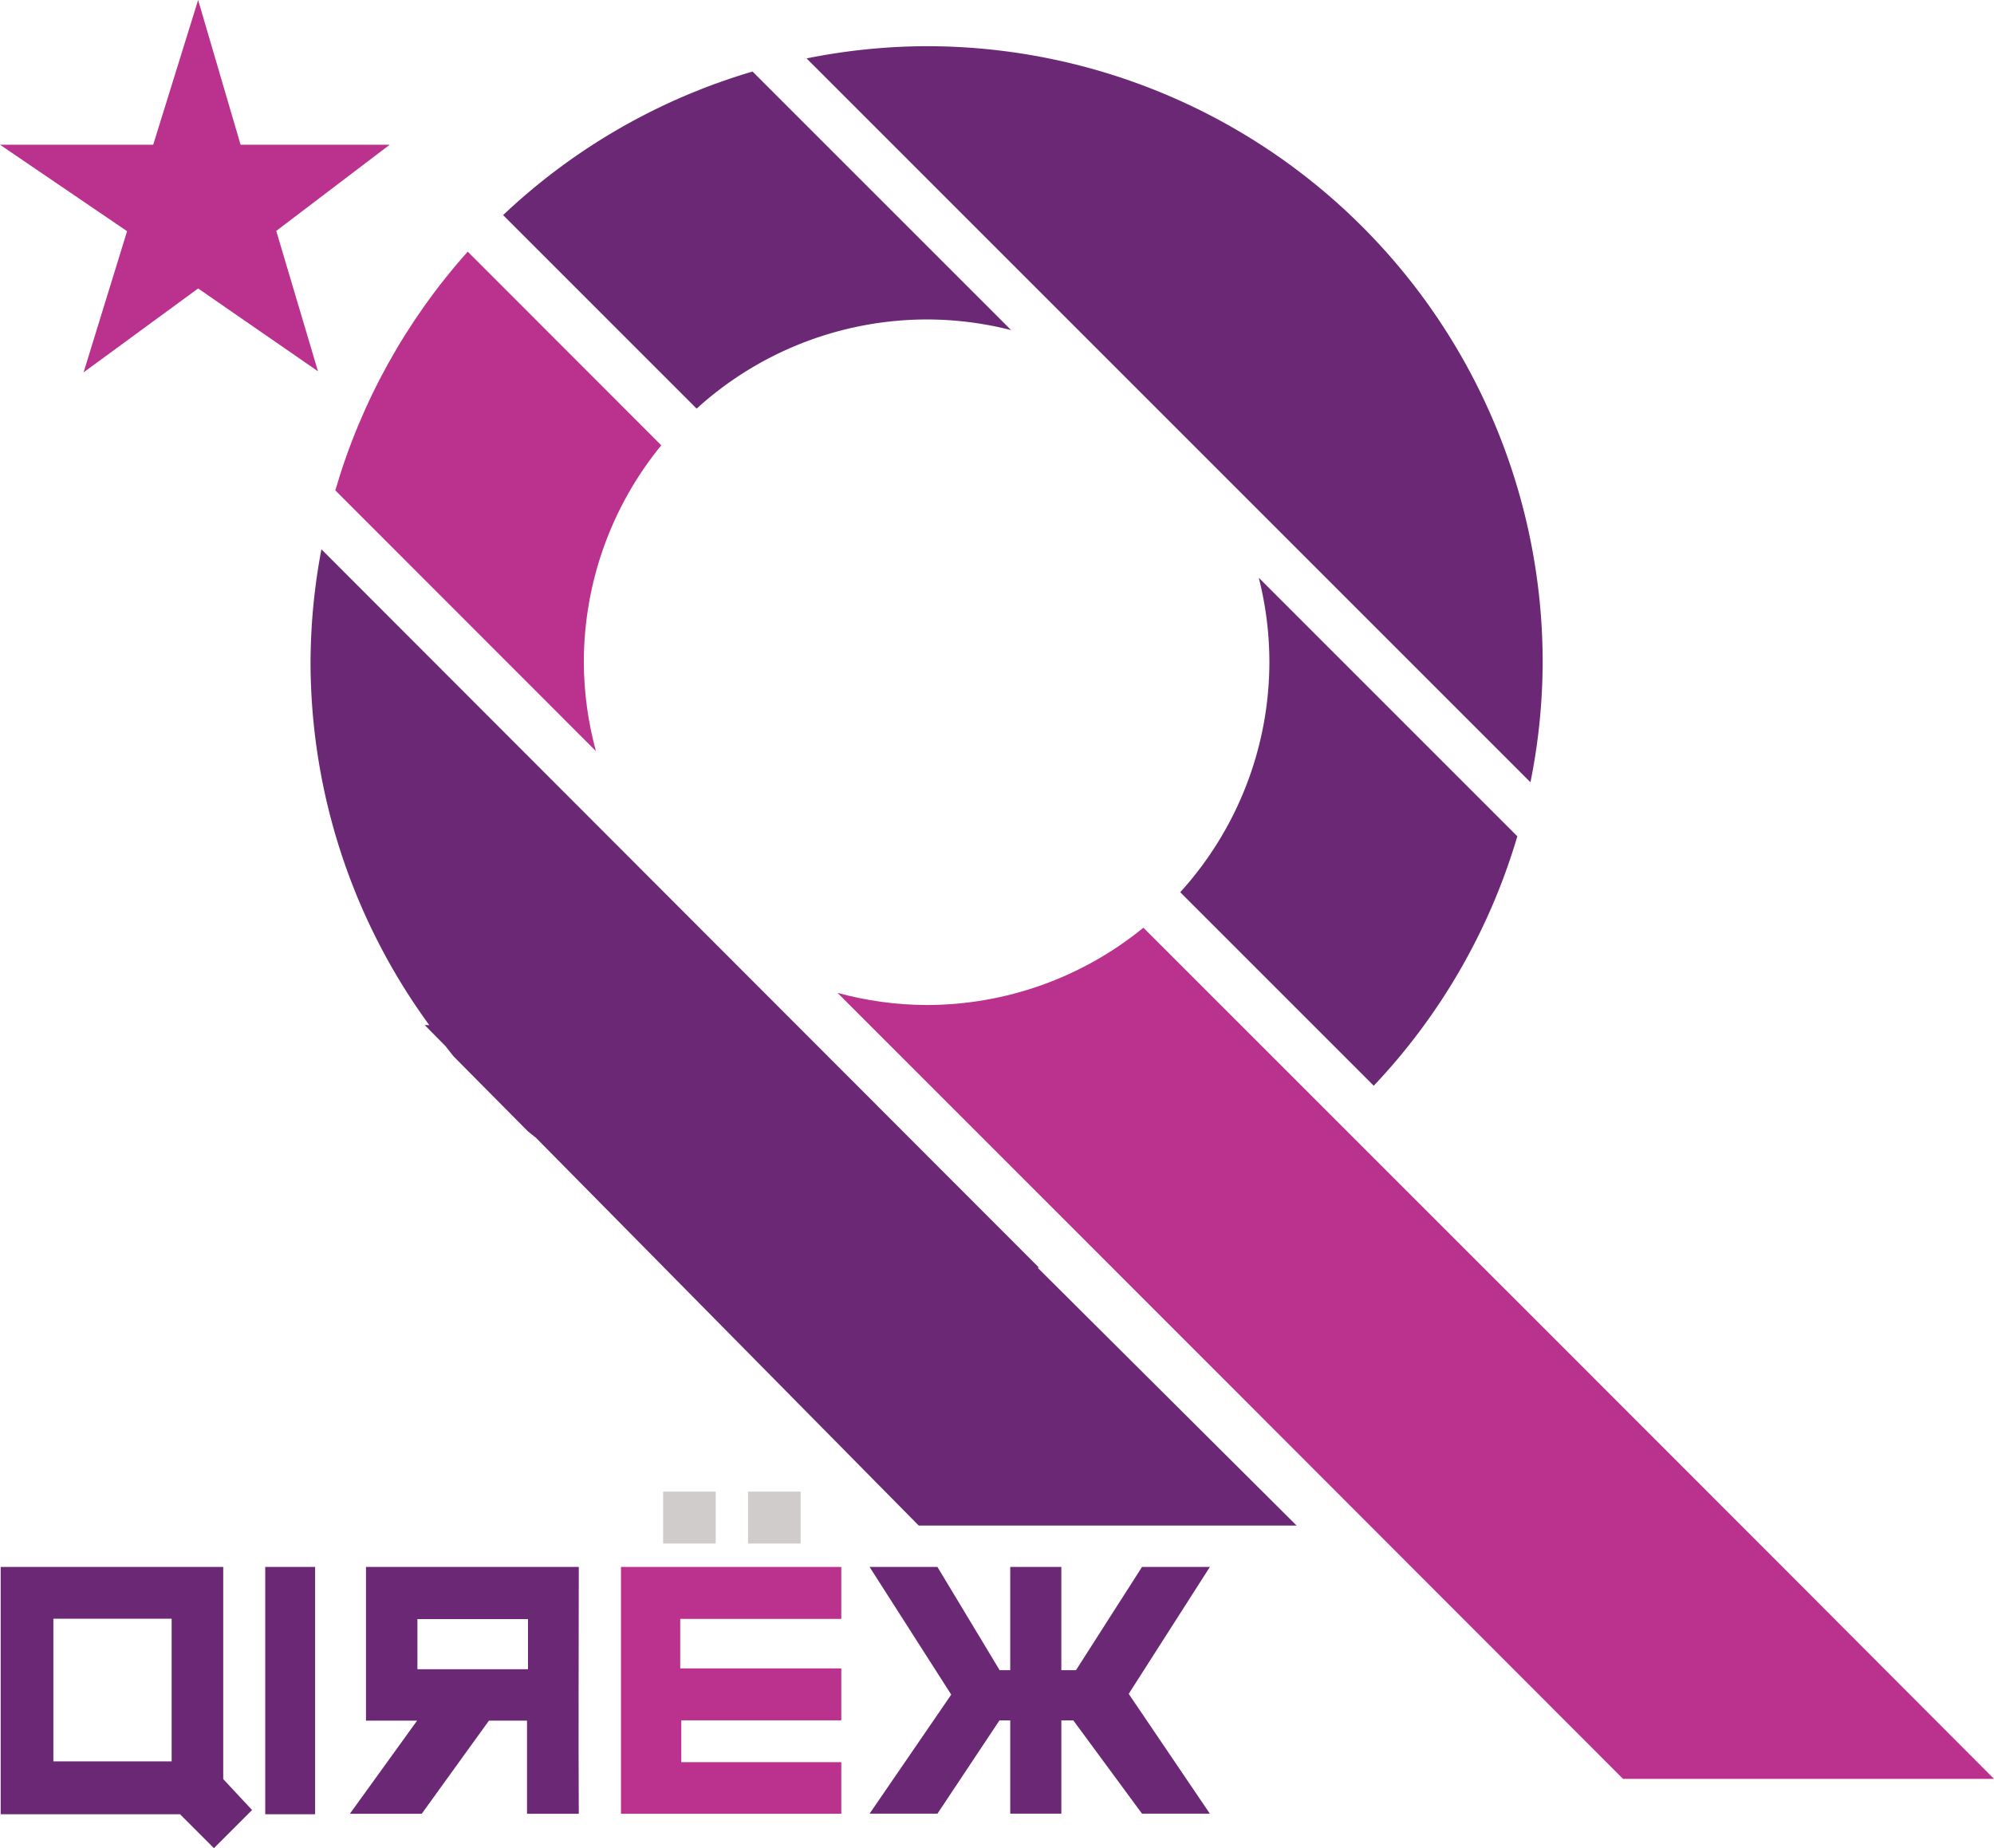
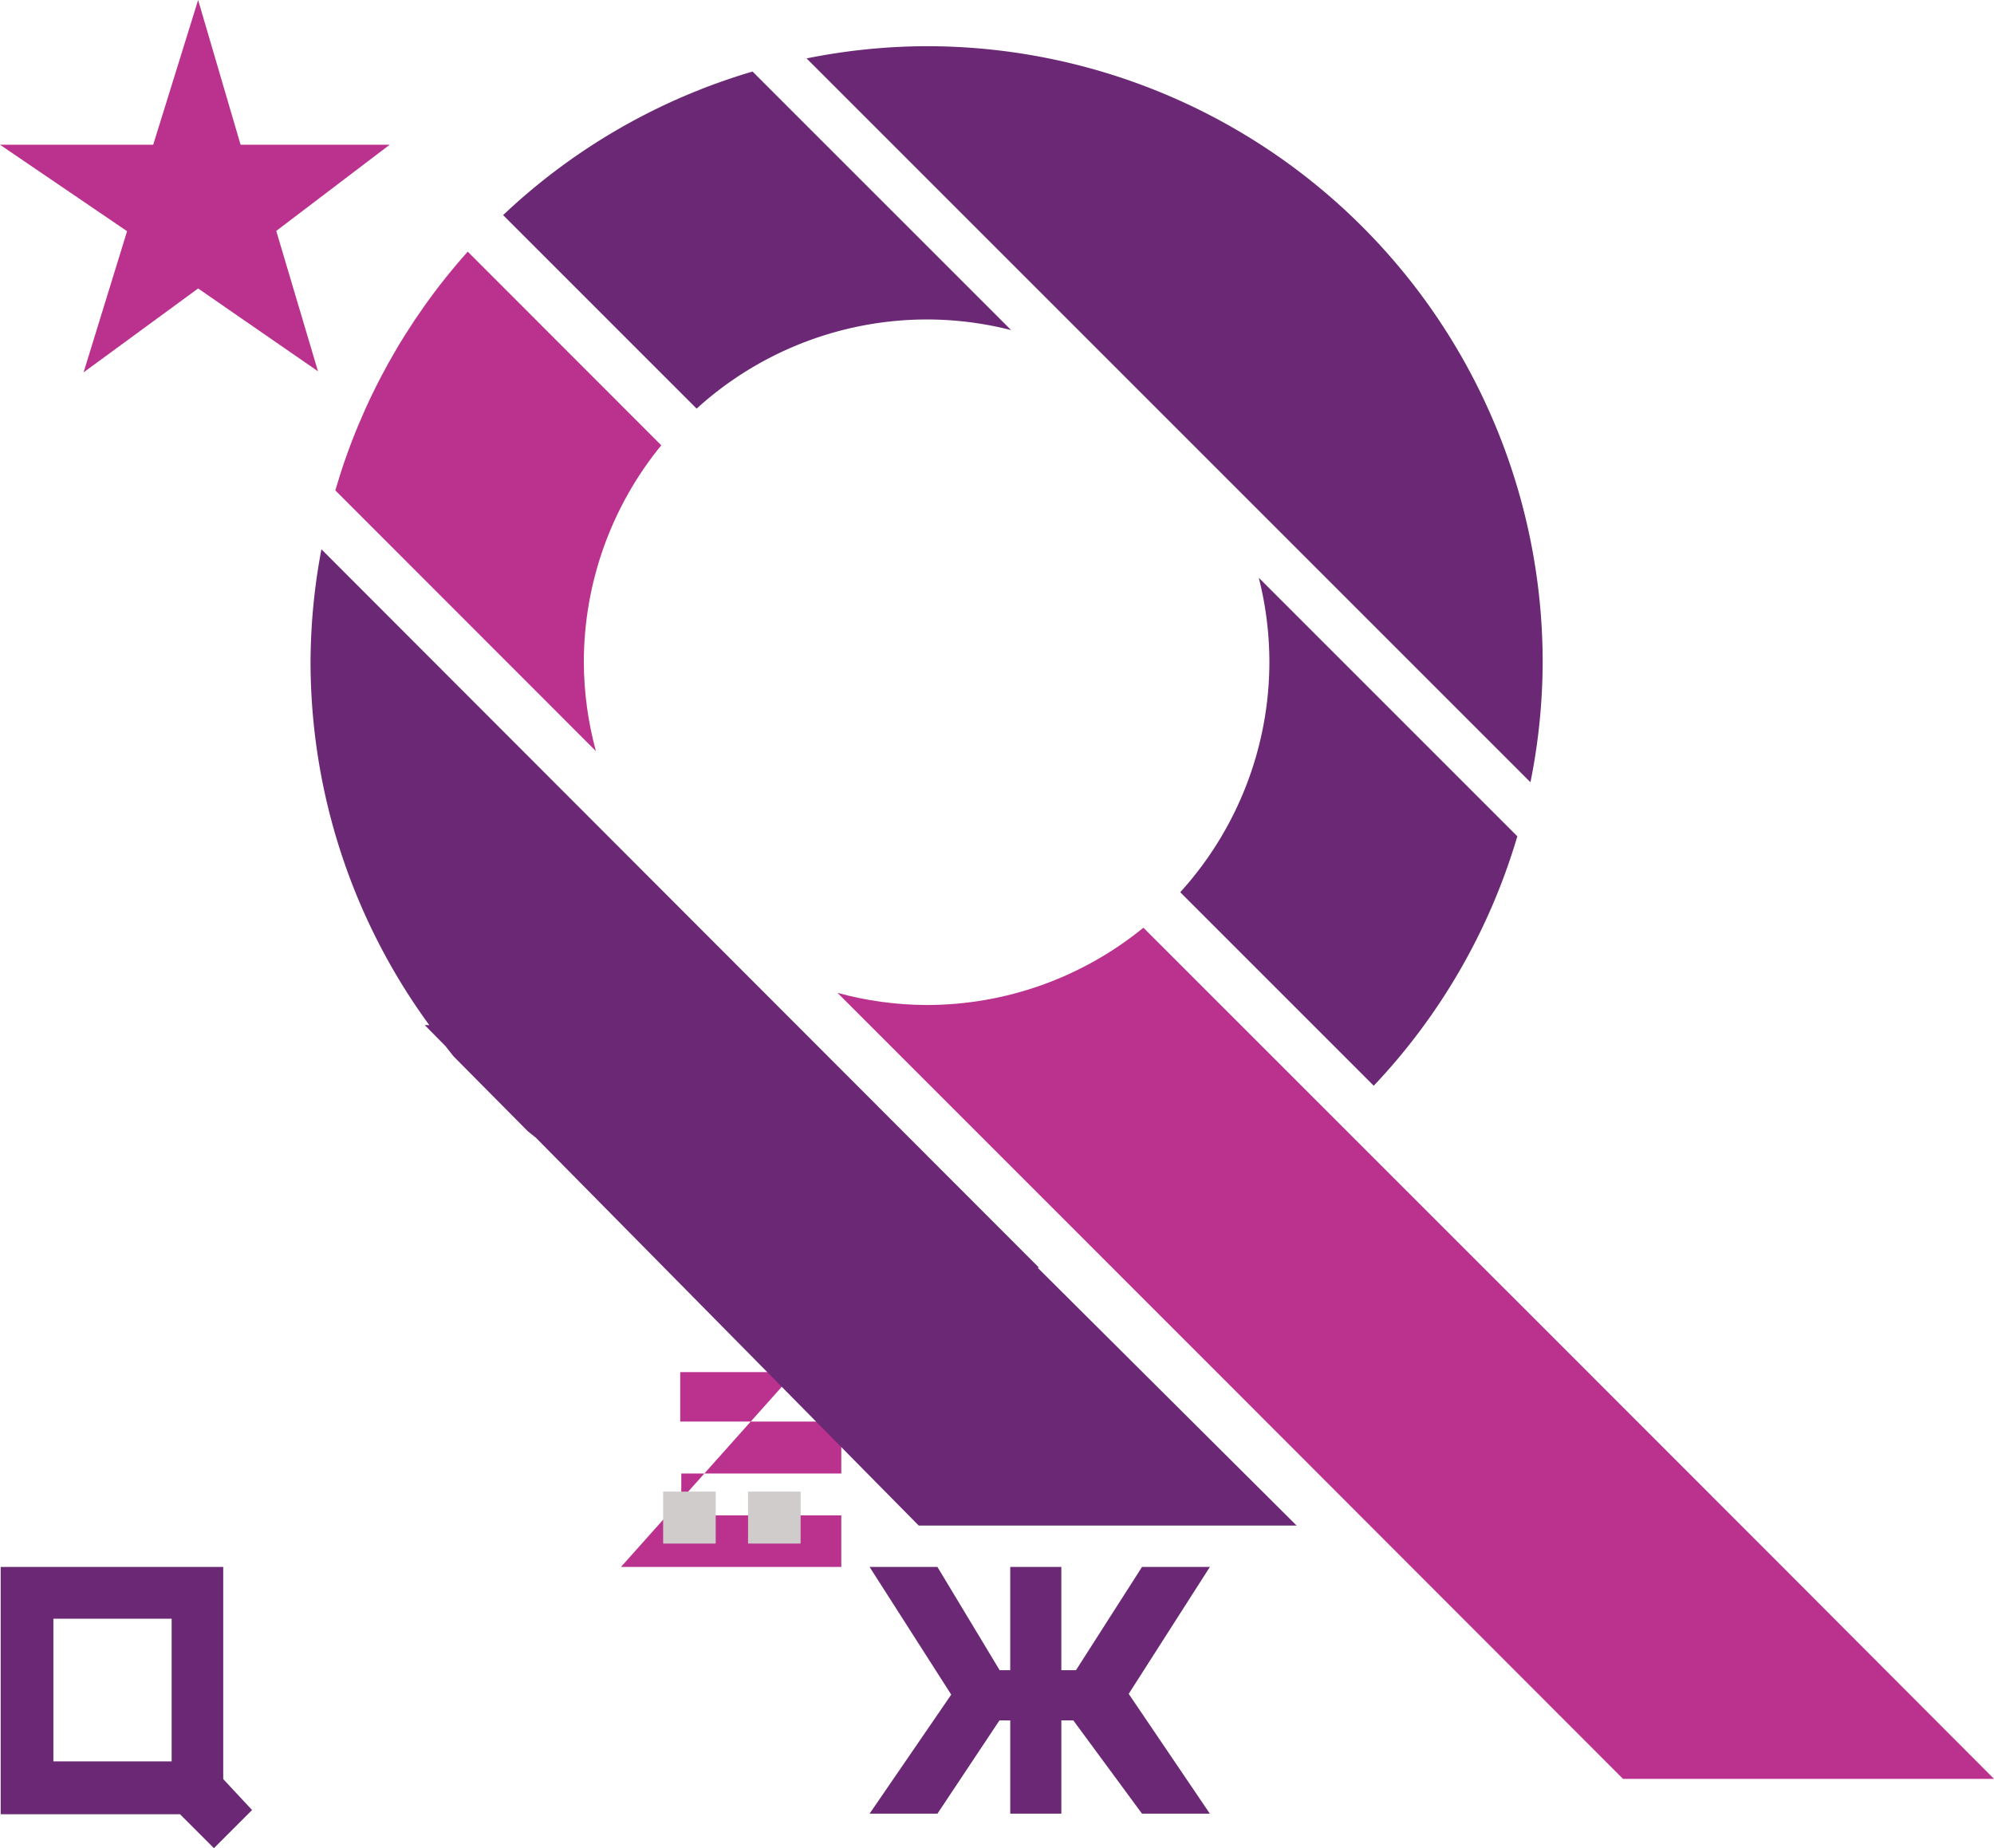
<svg xmlns="http://www.w3.org/2000/svg" xmlns:ns1="http://www.inkscape.org/namespaces/inkscape" xmlns:ns2="http://sodipodi.sourceforge.net/DTD/sodipodi-0.dtd" width="206.692mm" height="191.578mm" viewBox="0 0 206.692 191.578" version="1.1" id="svg28934" xml:space="preserve" ns1:version="1.4.1 (93de688d07, 2025-03-30)" ns2:docname="qirex_2048_logo.svg">
  <ns2:namedview id="namedview28936" pagecolor="#505050" bordercolor="#eeeeee" borderopacity="1" ns1:showpageshadow="0" ns1:pageopacity="0" ns1:pagecheckerboard="0" ns1:deskcolor="#505050" ns1:document-units="mm" showgrid="false" ns1:zoom="0.2750604" ns1:cx="581.69042" ns1:cy="358.10317" ns1:window-width="1900" ns1:window-height="1019" ns1:window-x="10" ns1:window-y="51" ns1:window-maximized="1" ns1:current-layer="layer1" />
  <defs id="defs28931" />
  <g ns1:label="Layer 1" ns1:groupmode="layer" id="layer1" transform="translate(-0.5)">
-     <path id="rect35251" style="opacity:1;fill:#bb328e;fill-opacity:1;stroke:#aa0617;stroke-width:0;stroke-opacity:0.984;paint-order:stroke fill markers" d="m 64.867,162.428 v 25.585 h 22.839 v -5.347 H 71.119 v -4.337 h 16.587 v -5.384 H 71.01 v -5.131 h 16.695 v -5.386 z" />
+     <path id="rect35251" style="opacity:1;fill:#bb328e;fill-opacity:1;stroke:#aa0617;stroke-width:0;stroke-opacity:0.984;paint-order:stroke fill markers" d="m 64.867,162.428 h 22.839 v -5.347 H 71.119 v -4.337 h 16.587 v -5.384 H 71.01 v -5.131 h 16.695 v -5.386 z" />
    <path style="opacity:1;fill:#bb328e;fill-opacity:1;stroke:#aa0617;stroke-width:0;stroke-opacity:0.984;paint-order:stroke fill markers" d="M 9.164,38.599 21.037,29.903 33.461,38.486 29.136,23.938 40.893,15.004 H 25.439 L 21.037,1.4360474e-6 16.38,15.004 H 0.5 L 13.672,23.966 Z" id="path29306" ns2:nodetypes="ccccccccccc" />
    <path id="path29621" style="opacity:1;fill:#bb328e;fill-opacity:1;stroke:#aa0617;stroke-width:0;stroke-opacity:0.984;paint-order:stroke fill markers" d="M 48.985,26.086 C 42.616,33.204 37.925,41.66 35.258,50.831 l 27.015,27.033 c -0.82,-3.004 -1.242,-6.102 -1.255,-9.216 0.001,-8.198 2.837,-16.143 8.027,-22.489 z M 119.02,96.166 c -6.343,5.181 -14.28,8.011 -22.47,8.013 -3.121,-0.013 -6.227,-0.436 -9.237,-1.26 27.16,27.147 54.279,54.294 81.424,81.476 h 38.456 c -29.348,-29.461 -58.794,-58.832 -88.172,-88.229 z" ns2:nodetypes="cccccccccccc" />
    <path id="path29621-2" style="opacity:1;fill:#6b2875;fill-opacity:1;stroke:#aa0617;stroke-width:0;stroke-opacity:0.984;paint-order:stroke fill markers" d="M 33.818,56.939 A 63.86,63.86 0 0 0 32.69,68.648 63.86,63.86 0 0 0 44.997,106.259 h -0.472 l 2.173,2.201 a 63.86,63.86 0 0 0 0.827,1.051 l 7.68,7.747 a 63.86,63.86 0 0 0 0.85,0.682 l 39.679,40.2 h 39.172 l -26.843,-26.727 a 63.86,63.86 0 0 0 0.126,-0.021 z" />
    <path id="path29621-1" style="opacity:1;fill:#6b2875;fill-opacity:1;stroke:#aa0617;stroke-width:0;stroke-opacity:0.984;paint-order:stroke fill markers" d="M 78.506,7.416 A 63.86,63.86 0 0 0 52.65,22.298 l 20.06,20.059 a 35.532,35.532 0 0 1 23.84,-9.242 35.532,35.532 0 0 1 8.757,1.101 z M 130.981,59.89 a 35.532,35.532 0 0 1 1.1,8.757 35.532,35.532 0 0 1 -9.242,23.84 l 20.059,20.059 a 63.86,63.86 0 0 0 14.883,-25.856 z" />
    <path id="path29621-3" style="opacity:1;fill:#6b2875;fill-opacity:1;stroke:#aa0617;stroke-width:0;stroke-opacity:0.984;paint-order:stroke fill markers" d="M 96.55,4.788 A 63.86,63.86 0 0 0 84.109,6.054 L 159.143,81.088 A 63.86,63.86 0 0 0 160.409,68.648 63.86,63.86 0 0 0 96.55,4.788 Z" />
    <rect style="opacity:1;fill:#cfcccb;fill-opacity:1;stroke:#aa0617;stroke-width:0;stroke-opacity:0.984;paint-order:stroke fill markers" id="rect31426" width="5.448" height="5.382" x="69.239" y="154.622" />
    <rect style="fill:#cfcccb;fill-opacity:1;stroke:#aa0617;stroke-width:0;stroke-opacity:0.984;paint-order:stroke fill markers" id="rect31426-1" width="5.448" height="5.382" x="78.042" y="154.622" />
    <path id="rect31450" style="opacity:1;fill:#6b2875;fill-opacity:1;stroke:#aa0617;stroke-width:0;stroke-opacity:0.984;paint-order:stroke fill markers" d="m 0.571,162.427 v 25.636 l 18.588,-2e-5 3.515,3.516 3.954,-3.954 -2.989,-3.207 v -21.991 z m 5.462,5.368 H 18.293 v 14.788 H 6.033 Z" ns2:nodetypes="ccccccccccccc" />
-     <path id="rect34495" style="opacity:1;fill:#6b2875;fill-opacity:1;stroke:#aa0617;stroke-width:0;stroke-opacity:0.984;paint-order:stroke fill markers" d="m 27.994,162.427 5.171,8.3e-4 v 25.635 l -5.171,-4.2e-4 z" ns2:nodetypes="ccccc" />
-     <path id="rect34498" style="opacity:1;fill:#6b2875;fill-opacity:1;stroke:#aa0617;stroke-width:0;stroke-opacity:0.984;paint-order:stroke fill markers" d="m 38.437,162.428 v 15.934 h 5.297 l -6.968,9.653 7.447,-1.5e-4 6.968,-9.653 h 3.948 v 9.653 h 5.367 c -0.05,-8.552 -1.76e-4,-17.006 0,-25.587 z m 5.331,5.405 h 11.463 v 5.198 H 43.769 Z" ns2:nodetypes="cccccccccccccccc" />
    <path id="rect37475" style="opacity:1;fill:#6b2875;fill-opacity:1;stroke:#aa0617;stroke-width:0;stroke-opacity:0.984;paint-order:stroke fill markers" d="m 90.638,162.428 8.464,13.235 -8.464,12.341 h 7.034 l 6.431,-9.672 h 1.116 v 9.672 h 5.296 v -9.672 h 1.24 l 7.122,9.672 h 7.034 l -8.404,-12.405 v -0.03 l 8.404,-13.141 h -7.034 l -6.844,10.701 h -1.519 V 162.428 h -5.296 v 10.701 h -1.098 L 97.671,162.428 Z" />
  </g>
</svg>